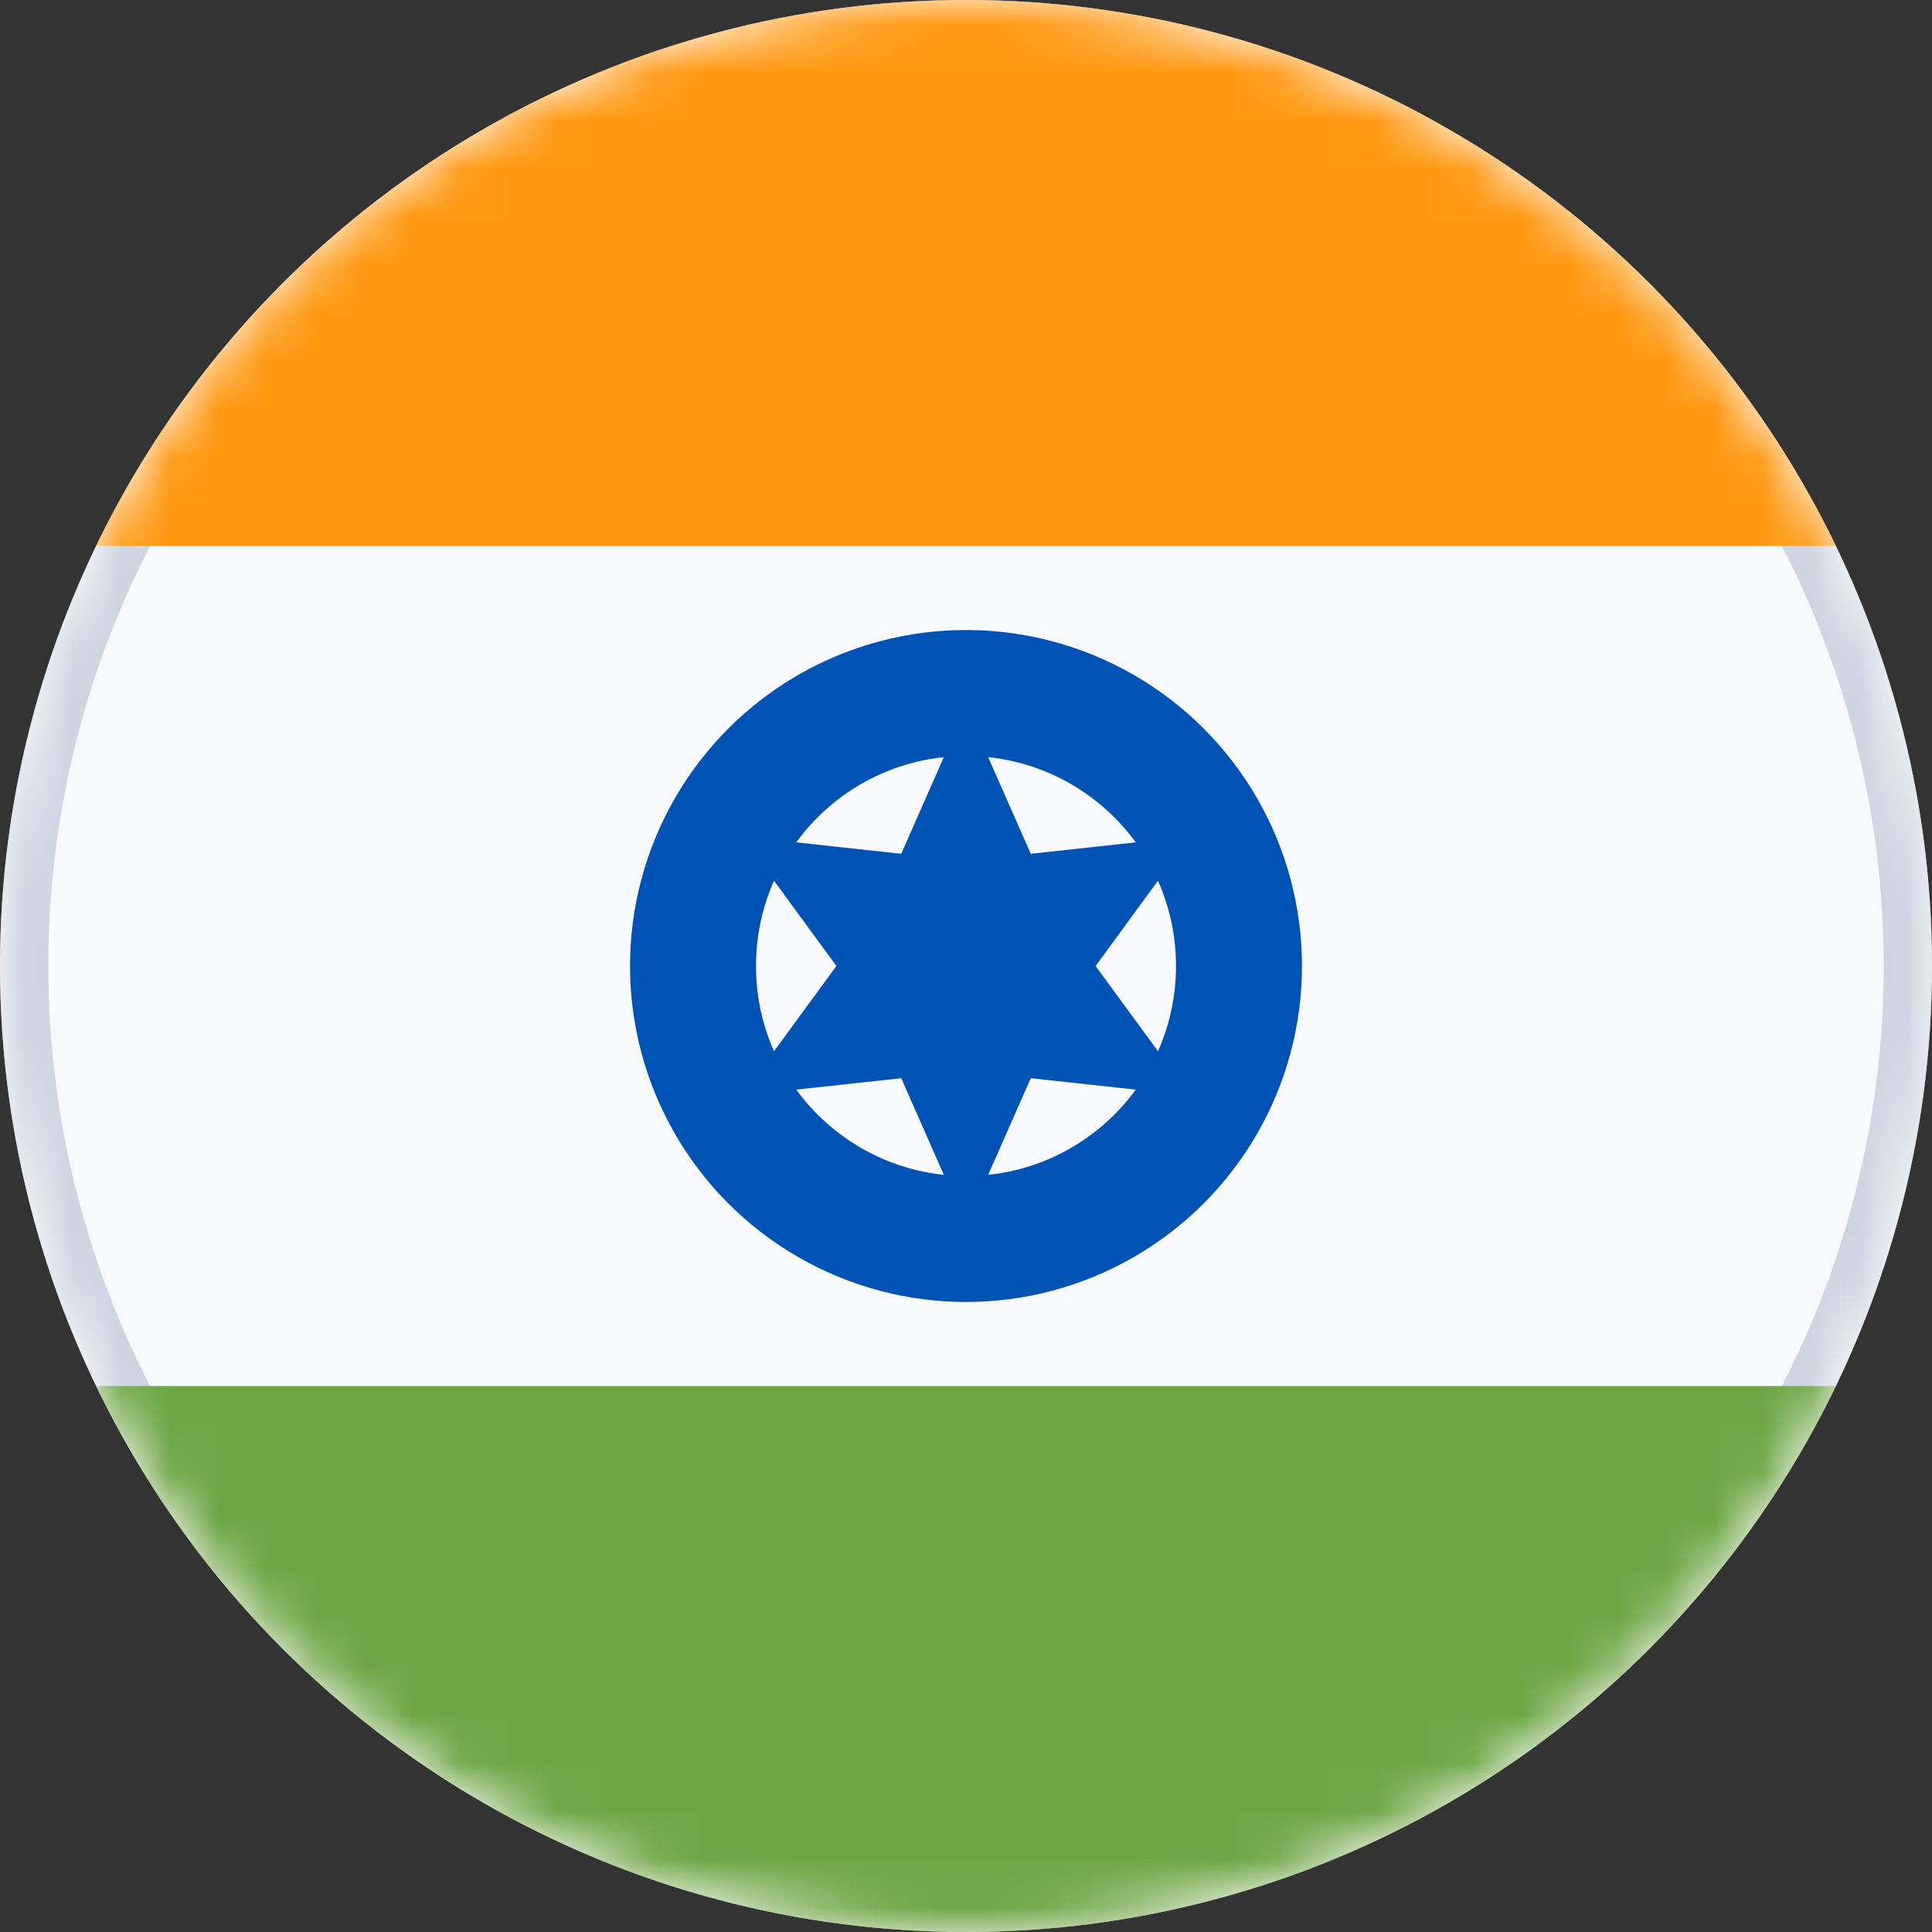
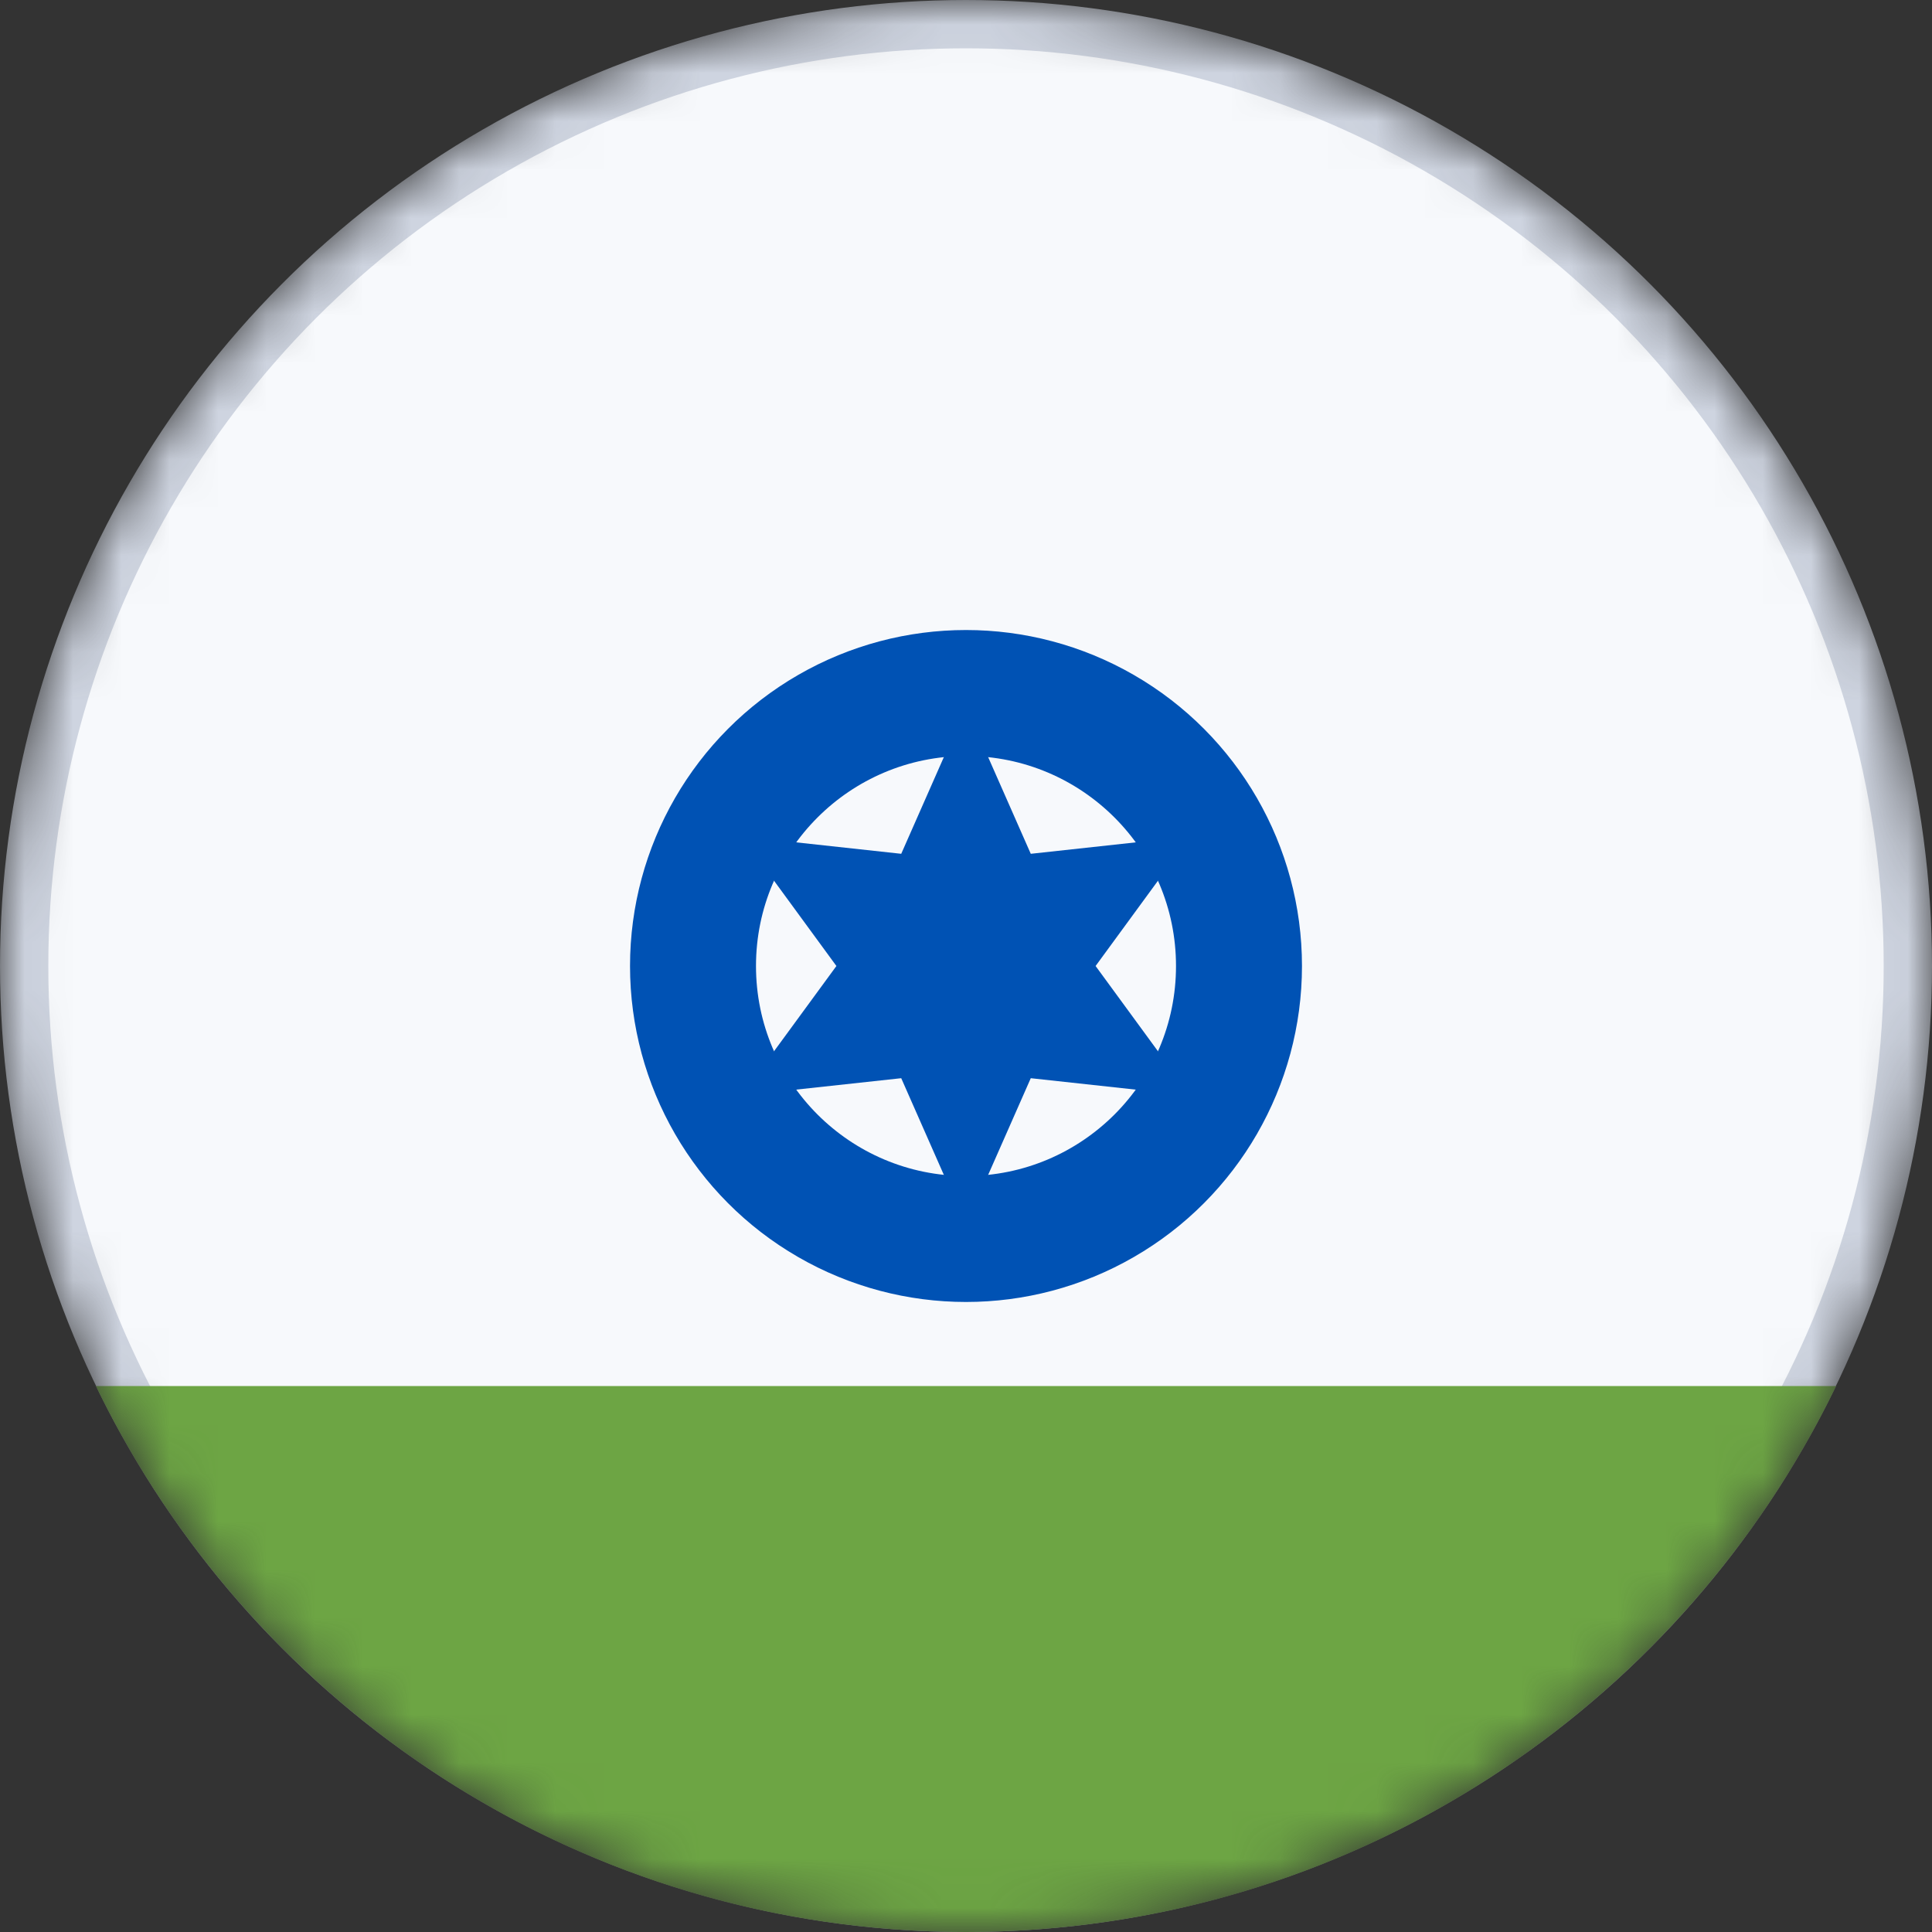
<svg xmlns="http://www.w3.org/2000/svg" width="40" height="40" viewBox="0 0 40 40" fill="none">
  <rect x="0" y="0" width="40" height="40" fill="#333333" stroke="none" />
-   <circle cx="20" cy="20" r="20" fill="white" />
  <mask id="mask0_5234_40938" style="mask-type:luminance" maskUnits="userSpaceOnUse" x="0" y="0" width="40" height="40">
    <circle cx="20" cy="20" r="20" fill="white" />
  </mask>
  <g mask="url(#mask0_5234_40938)">
    <circle cx="20" cy="20" r="19.5" fill="#F7F9FC" stroke="#CED4E0" />
-     <path d="M20 0C12.071 0 5.22 4.614 1.985 11.304H38.015C34.781 4.614 27.929 0 20 0Z" fill="#FF9811" />
    <path d="M20 40C27.929 40 34.781 35.386 38.016 28.696H1.985C5.22 35.386 12.071 40 20 40Z" fill="#6DA544" />
    <circle cx="20" cy="20" r="6.956" fill="#0052B4" />
    <circle cx="20" cy="20" r="4.348" fill="#F7F9FC" />
    <path d="M20 14.635L21.341 17.677L24.646 17.317L22.683 20L24.646 22.683L21.341 22.323L20 25.365L18.659 22.323L15.354 22.682L17.317 20L15.354 17.317L18.659 17.677L20 14.635Z" fill="#0052B4" />
  </g>
</svg>